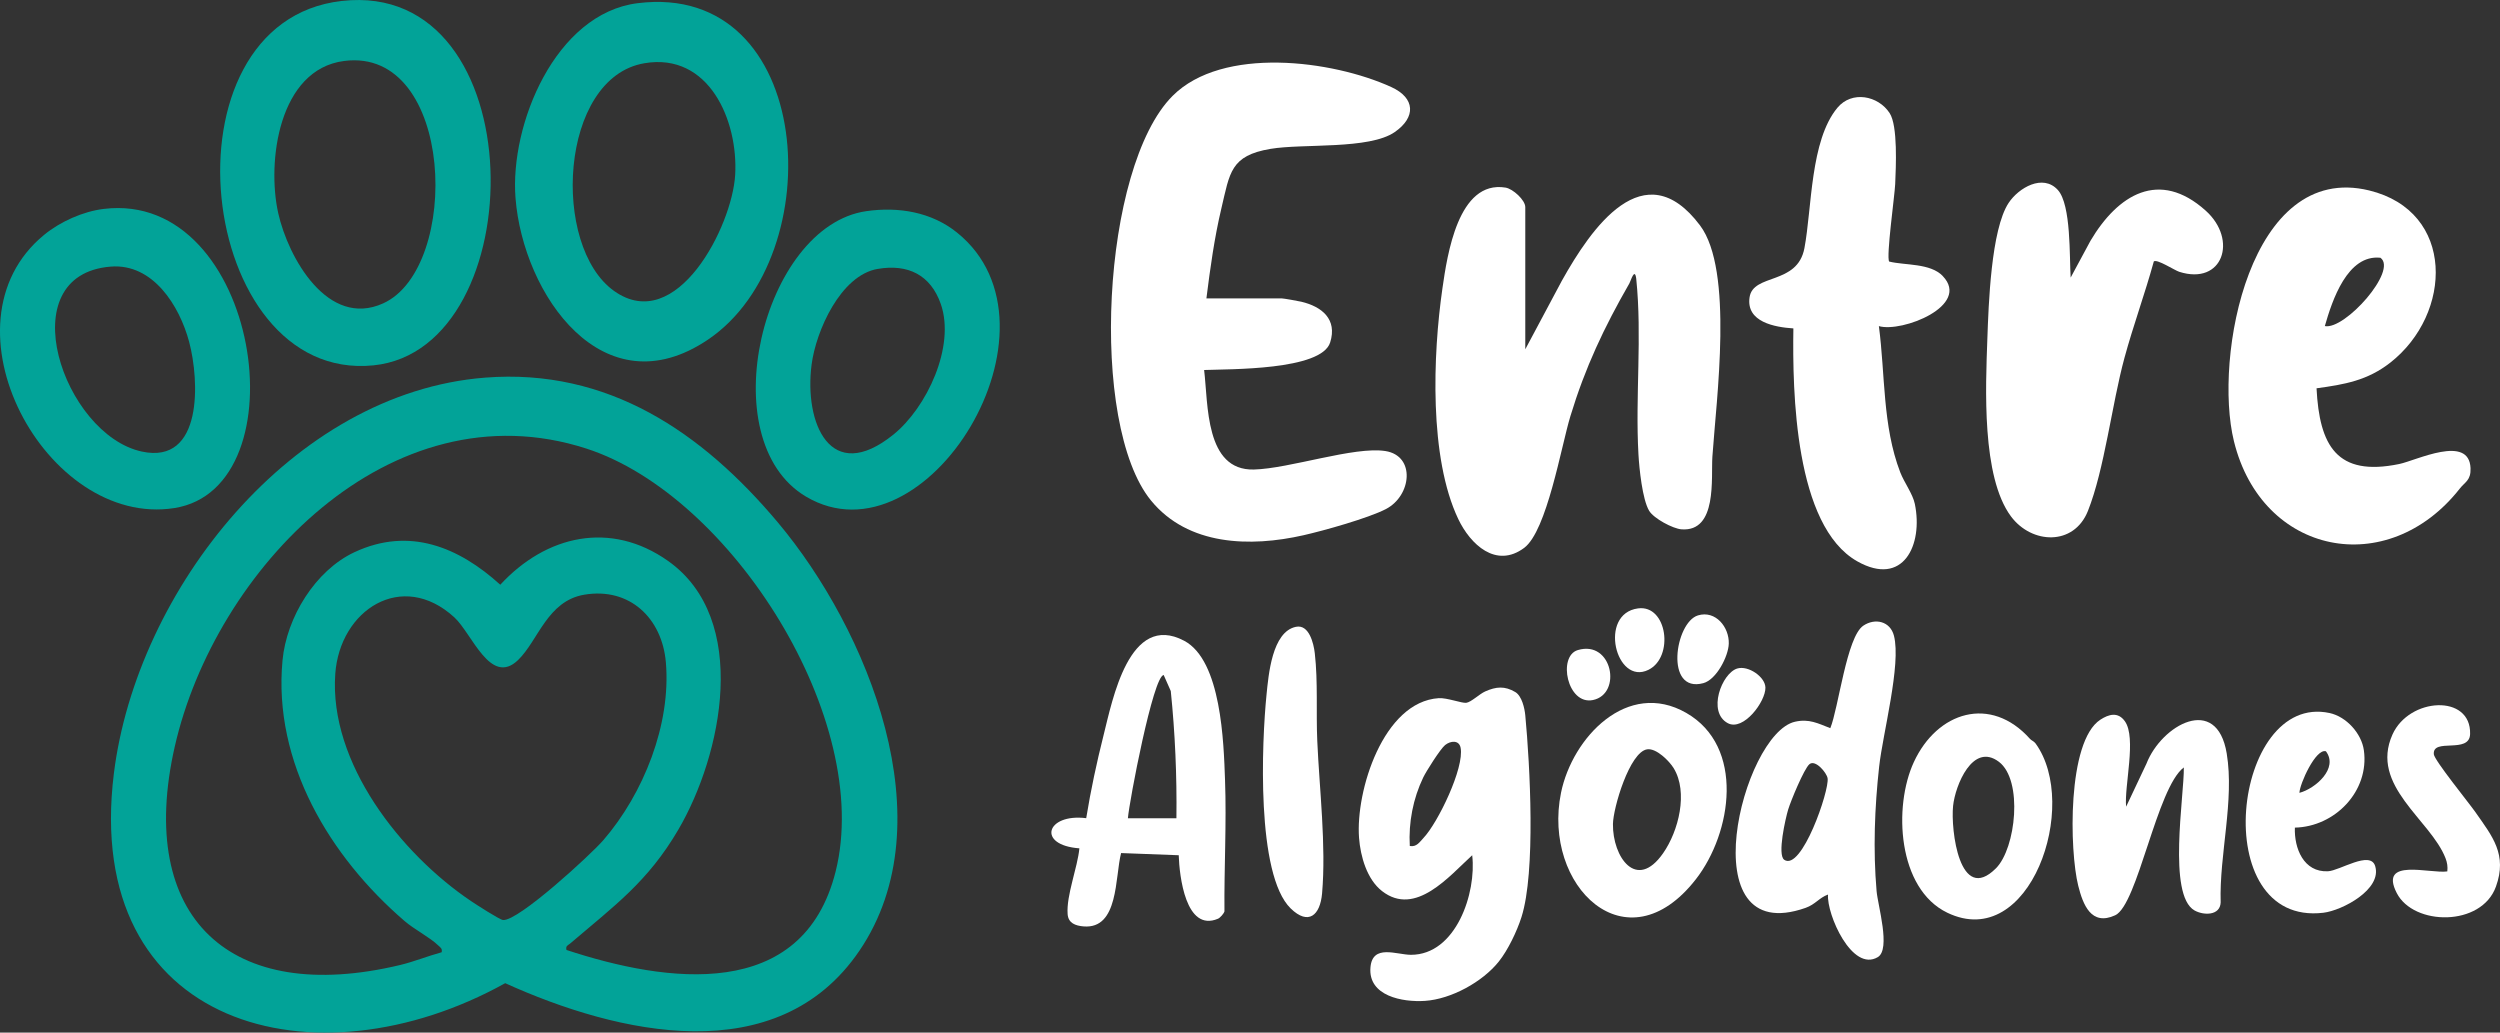
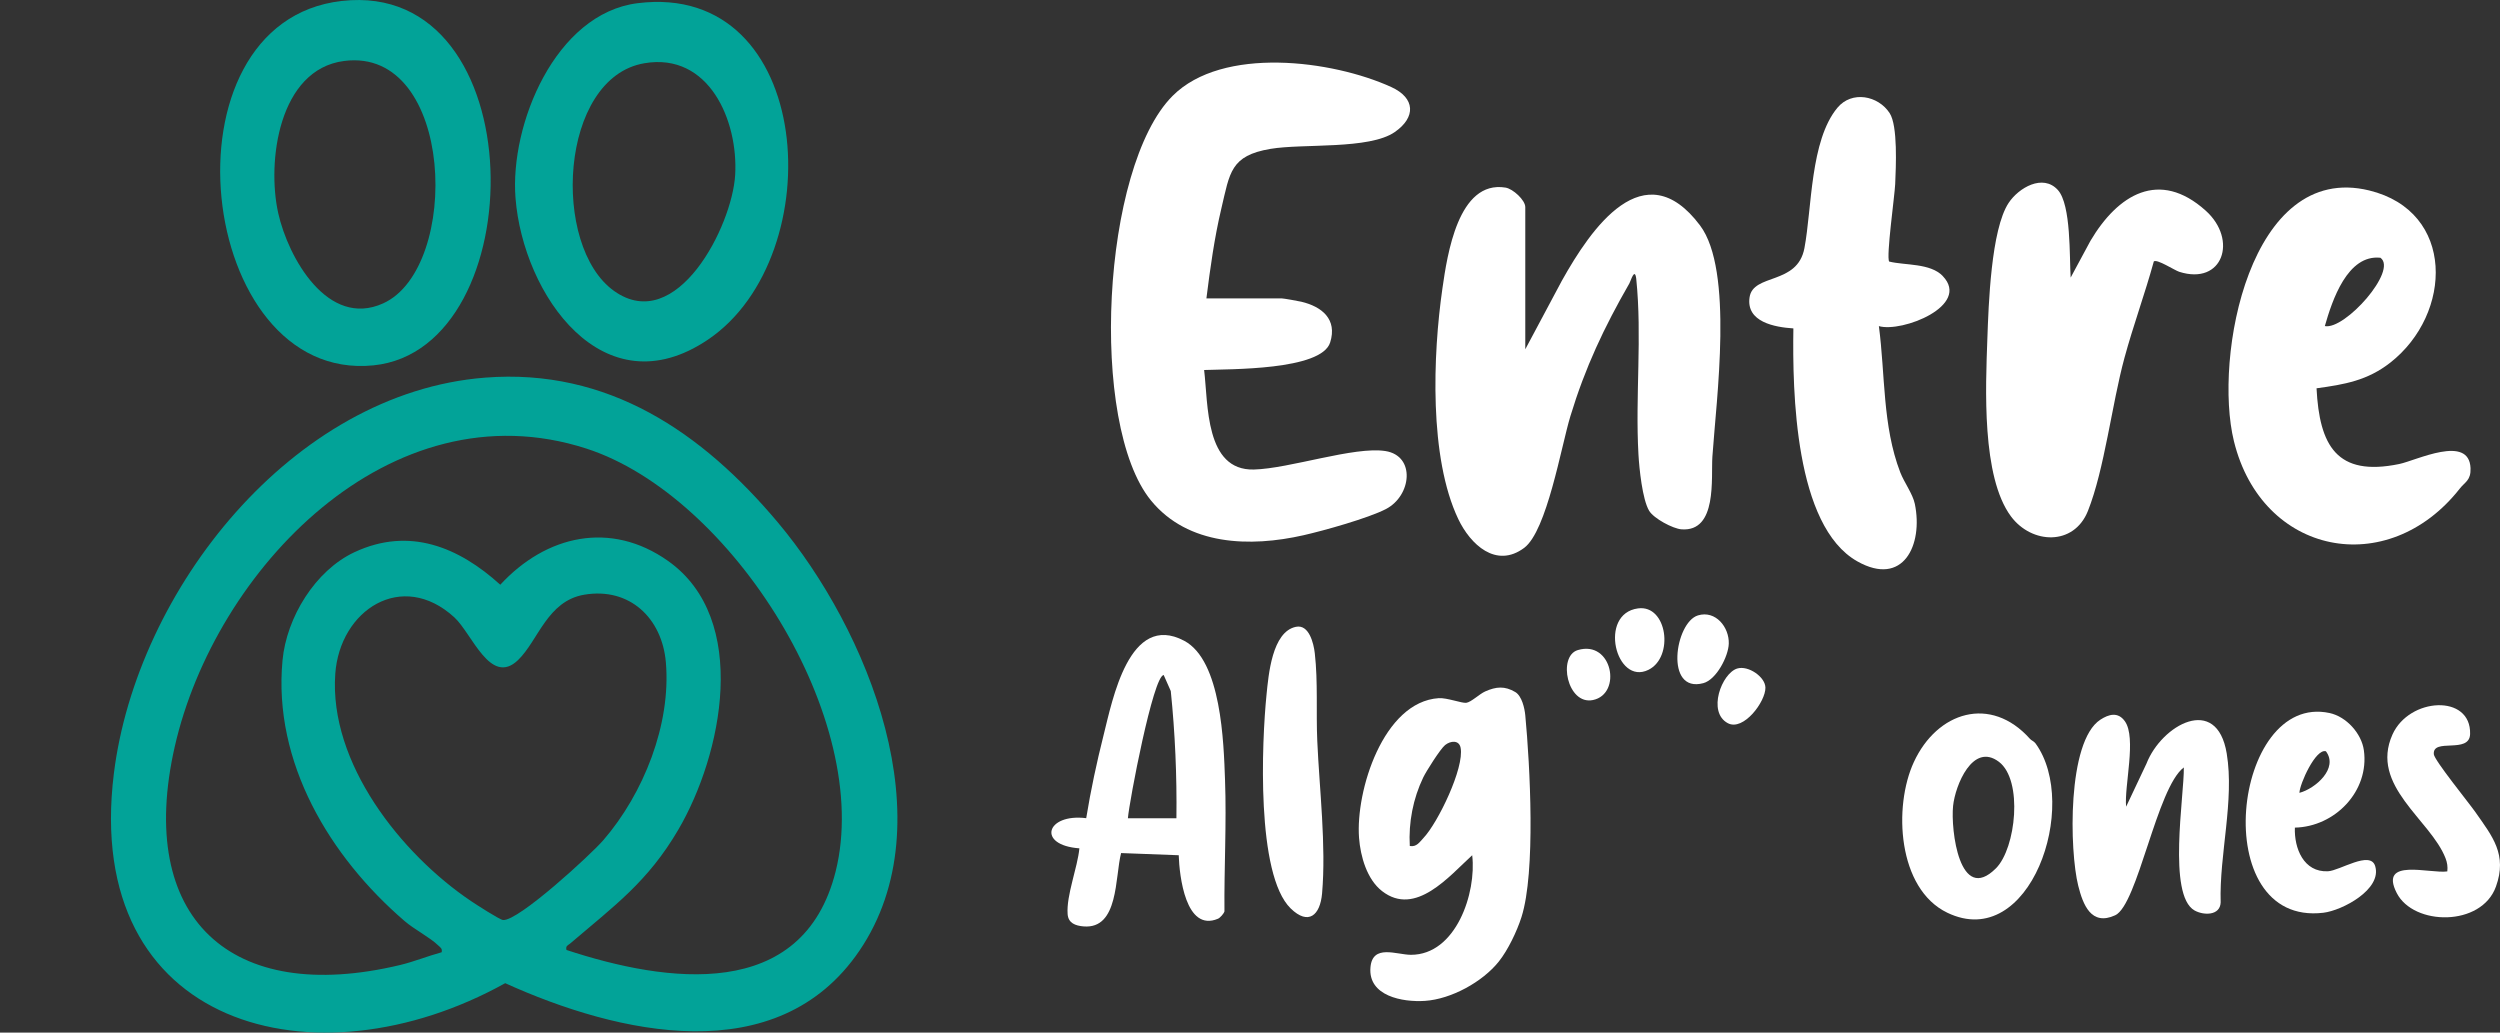
<svg xmlns="http://www.w3.org/2000/svg" id="Capa_2" data-name="Capa 2" viewBox="0 0 1081.95 446.89">
  <rect x="0" y="0" width="1081.95" height="446.89" fill="#333333" stroke="none" />
  <defs>
    <style>      .cls-1 {        fill: #02a398;      }      .cls-2 {        fill: #fff;      }    </style>
  </defs>
  <g id="Capa_1-2" data-name="Capa 1">
    <g>
      <path class="cls-1" d="M209.93,163.43c53.24-4.17,93.98,23.68,126.72,62.68,38.86,46.3,73.19,129.56,35.3,185.33-35.49,52.24-104.67,36.09-153.31,14.06-82.17,45.68-183.01,19.42-169.36-90.73,9.84-79.36,77.15-164.8,160.66-171.34ZM245.14,411.12c43.41,14.31,102.33,22.66,116.51-33.98,16.38-65.43-45-162.74-107.98-183.04-84.81-27.35-160.67,52.59-178.04,129.02-16.88,74.28,24.16,112.1,97.52,94.52,6.13-1.47,11.93-3.88,17.99-5.52.37-1.65-.53-2.03-1.51-2.98-3.54-3.45-10.33-6.91-14.5-10.5-32.34-27.81-57.03-68.63-52.86-112.88,1.74-18.48,14.1-38.85,31.19-46.81,23.65-11.03,45.02-2.24,63.05,14.11,19.8-21.44,47.72-27.85,72.55-10.34,35.74,25.21,23.45,84,4.51,116.33-13.26,22.64-27.68,32.92-46.76,49.24-1.04.89-2.09.98-1.66,2.83ZM252.87,257.37c-16.08,2.71-19.93,19.91-28.69,28.31-11.94,11.44-19.86-11.47-27.57-18.52-22.65-20.7-49.54-3.19-51.51,24.44-2.76,38.6,28.42,77.92,58.72,98.35,2.09,1.41,12.43,8.1,13.89,8.22,6.61.56,38.01-28.32,43.4-34.56,17.39-20.12,29.39-50.16,27.06-77.01-1.65-19.05-15.67-32.53-35.3-29.23Z" />
      <path class="cls-2" d="M522.13,129.13h32.5c.84,0,7.25,1.14,8.55,1.45,8.89,2.11,15.65,7.56,12.49,17.61-3.82,12.18-43.82,11.51-54.55,11.94,1.8,14.82.36,43.59,21.52,43.07,15.43-.38,43.48-10.11,56.92-8,13.16,2.07,11.34,19.35.23,25.11-7.56,3.92-26.91,9.35-35.67,11.33-23.04,5.23-49.95,4.56-65.98-15.02-27.02-33-21.36-144.39,9.33-175.12,21.63-21.66,69.15-15.45,94.63-3.84,10.42,4.75,10.77,13.09,1.52,19.49-11.06,7.66-39.67,4.91-53.73,7.27-17.43,2.92-17.63,10.35-21.29,25.71-3.04,12.8-4.85,25.96-6.49,39.01Z" />
      <path class="cls-2" d="M660.13,151.13l15.83-29.67c12.58-22.51,35.55-56.18,59.79-23.89,14.6,19.45,7.04,75.07,5.34,100.02-.63,9.25,2.23,32.63-13.34,31.5-3.77-.27-12.05-4.71-14.04-8.04-2.94-4.93-4.28-18.36-4.62-24.38-1.42-25.24,1.63-50.84-.96-76.06-.65-5.06-2.38,1.01-2.96,2.02-10.97,19.11-19.1,36.31-25.54,57.5-3.98,13.1-10.17,49.67-20.01,56.99-12.15,9.04-23.28-1.51-28.51-12.48-12.67-26.61-11-71.1-6.85-99.87,2.08-14.41,6.78-46.92,27.3-43.58,3.22.52,8.55,5.41,8.55,8.44v61.5Z" />
      <path class="cls-2" d="M1064.51,211.5c-31.16,39.59-85.57,28.91-97.71-20.55-8.9-36.28,6.8-121.11,58.53-108.53,37.36,9.09,36.19,53.35,9.13,74.53-9.89,7.74-19.76,9.44-31.91,11.1,1.27,24.76,8.69,38.37,35.78,32.77,7.43-1.54,30.3-12.98,30.87,1.82.2,5.25-2.4,5.93-4.69,8.85ZM1006.14,141.12c8.67,1.77,31.69-24.12,24.06-29.57-14.27-1.51-20.87,18.39-24.06,29.57Z" />
      <path class="cls-1" d="M147.91.41c83.74-9.52,83.26,150.7,13.71,157.71C84.95,165.86,67.5,9.55,147.91.41ZM148.89,26.39c-28.26,3.68-33.48,43.6-28.46,65.94,4.31,19.18,21.45,49.81,45.38,38.97,33.86-15.34,30.98-111.15-16.92-104.91Z" />
      <path class="cls-1" d="M275.89,1.39c76.97-9.69,84.08,109.36,30.56,145.56-45.4,30.71-80.1-19.53-83.35-61.28-2.48-31.84,17.29-79.81,52.79-84.28ZM278.87,27.37c-36.84,6.27-40.43,79.19-13.06,98.59,27.04,19.17,51.09-28.1,52.36-50.29,1.35-23.4-11.3-53.07-39.3-48.3Z" />
      <path class="cls-2" d="M896.14,120.13l8.57-15.91c11.83-19.99,29.76-31.13,49.88-13.05,13.99,12.57,7.45,32.47-11.46,26.46-2-.63-9.65-5.66-11-4.49-3.86,14.06-8.89,27.7-12.72,41.79-5.42,19.94-8.63,48.2-15.8,66.2-6.06,15.24-24.35,14.4-33.31,2.34-12.75-17.16-10.96-55.87-10.21-76.87.51-14.52,1.58-47.27,9.21-58.79,4.32-6.53,14.82-12.71,21.28-5.61,5.84,6.42,4.99,29.18,5.56,37.94Z" />
      <path class="cls-2" d="M840.79,119.48c12.28,12.82-17.7,24.55-27.65,21.66,2.78,20.97,1.51,43.09,9.24,63.25,1.67,4.35,5.43,9.37,6.32,13.68,3.68,17.75-5,36.08-24.88,24.88-27.14-15.29-28.1-73.54-27.68-100.82-8.08-.52-20.51-2.76-18.97-13.42,1.52-10.52,20.7-5.18,23.75-21.32,3.28-17.37,2.47-46.53,14.26-60.74,6.25-7.53,17.67-5.31,22.63,2.32,3.58,5.51,2.7,23.39,2.39,30.7-.21,4.96-3.97,31.58-2.6,33.53,6.89,1.71,17.76.59,23.22,6.28Z" />
-       <path class="cls-1" d="M44.91,90.41c67.5-8.18,86.3,120.8,30.48,129.48-55.49,8.63-103.31-79.74-56.27-118.27,6.97-5.71,16.81-10.12,25.79-11.21ZM47.94,115.38c-44.08,3.48-20.57,72.64,13.4,80.04,26.62,5.8,24.97-30.84,20.51-47.5-4.15-15.51-15.58-33.99-33.91-32.54Z" />
-       <path class="cls-1" d="M374.89,91.39c13.93-2.01,28.2.35,39.25,9.23,50.72,40.76-13.25,145.13-65.31,114.31-41.27-24.43-18.87-117.06,26.06-123.54ZM379.87,116.37c-16.1,2.75-26.75,26.93-28.62,41.38-3.29,25.31,8.08,52.33,35.36,30.36,14.53-11.7,26.92-38.23,20.56-56.51-4.4-12.64-14.25-17.46-27.3-15.22Z" />
      <path class="cls-2" d="M655.79,299.51c2.83,1.68,4.04,6.96,4.33,10.13,2.03,21.51,4.56,67.69-1.65,87.24-1.93,6.08-5.83,14.26-9.82,19.26-7.04,8.82-20.6,16.27-31.97,17.02-9.68.64-24.67-2.08-23.57-14.53.89-10.2,11.29-5.42,17.53-5.41,19.52.01,28.43-26.84,26.5-43.09-9.95,9.05-24.54,26.77-39.01,15.52-6.59-5.12-9.35-15.06-9.96-23.04-1.54-20.21,10.45-58.89,34.49-60.46,3.56-.23,9.97,2.25,11.9,2.01,2.13-.27,5.69-3.8,8.2-4.92,4.72-2.1,8.45-2.45,13.04.27ZM610.14,366.13c2.96.53,4.25-1.72,5.96-3.53,6.2-6.55,17.69-30.29,16.03-38.96-.67-3.5-4.41-3.05-6.71-1.2-2.06,1.67-8.14,11.26-9.47,14.02-4.39,9.13-6.4,19.54-5.82,29.67Z" />
-       <path class="cls-2" d="M791.13,387.14c-3.84,1.39-5.46,4.27-9.72,5.77-50.56,17.81-27.46-75.37-4.57-80.56,6.07-1.38,9.96.72,15.28,2.79,3.58-8.78,7.06-39.47,14.27-44.35,5.08-3.44,11.65-1.96,13.27,4.33,3.21,12.4-4.82,42.31-6.4,56.65-1.96,17.79-2.65,36.03-1.11,53.87.54,6.22,6.2,25.17.55,28.57-11.14,6.69-22.19-18.46-21.57-27.05ZM772.17,372.1c7.54,5.13,19.59-29.99,18.78-35.27-.37-2.39-5.33-8.32-7.9-6.07-2.34,2.05-8.06,15.92-9.17,19.6s-4.79,19.63-1.7,21.73Z" />
      <path class="cls-2" d="M510.14,370.13l-24.95-.94c-2.7,10.38-.96,33.03-16.26,31.74-3.52-.3-6.59-1.41-6.88-5.29-.61-8.11,4.3-20.17,5.09-28.5-18.57-1.34-14.39-15.21,2.95-13.05,1.97-12.07,4.54-24.12,7.53-35.97,3.81-15.09,11.07-53.38,34.85-40.82,16.16,8.54,17.12,44.19,17.7,60.3.69,18.87-.42,37.94-.25,56.83-.28.99-1.89,2.8-2.81,3.18-14,5.91-16.7-18.58-16.98-27.48ZM509.13,354.13c.23-18.38-.57-36.82-2.44-55.06l-3.06-6.92c-4.51.11-14.96,54.89-15.5,61.98h21Z" />
-       <path class="cls-2" d="M729.76,308.52c25.46,14.59,19.82,51.88,4.21,71.96-30.04,38.65-66.63,2.91-58.39-37.4,4.89-23.94,28.75-49.14,54.18-34.56ZM712.86,324.29c-7.62,1.14-14.73,25.44-14.81,32.35-.17,14.22,10.15,29.18,21.71,12.62,6.71-9.61,10.94-26.38,4.57-36.82-1.91-3.12-7.53-8.74-11.47-8.15Z" />
      <path class="cls-2" d="M920.14,349.13l8.82-18.67c6.48-16.65,30.44-30.25,34.72-4.38,3.38,20.42-3.25,43.69-2.62,64.48-.24,5.79-7.41,5.67-11.32,3.46-11.75-6.66-4.42-49.73-4.62-61.89-11.69,8.68-19.95,59.49-29.71,63.98-10.39,4.78-13.94-4.61-15.99-12.77-3.8-15.12-4.86-62.4,9.55-71.86,3.69-2.42,7.68-3.5,10.64.67,5.12,7.21-.33,28.03.53,36.98Z" />
      <path class="cls-2" d="M878.52,319.76c.63.7,1.76,1.06,2.44,2,19.35,26.68-2.44,90.47-38.2,73.25-21.56-10.38-23.41-45.93-14.47-65.23,10.09-21.79,33.22-29.07,50.24-10.02ZM863.8,375.79c8.67-8.67,11.82-38.14,1.28-46.1-11.34-8.56-18.9,10.25-19.82,19.06-1.08,10.38,2.79,42.79,18.54,27.04Z" />
      <path class="cls-2" d="M993.18,358.17c-.35,8.87,3.75,19.4,14.31,18.9,5.11-.24,18.34-9.16,20.44-2.24,3.06,10.1-14.29,19.22-22.41,20.19-50.6,6.05-39.45-95.5,2.67-86.44,7.26,1.56,13.84,8.83,14.85,16.14,2.45,17.71-12.53,33.07-29.86,33.46ZM995.14,343.13c6.89-1.81,17.02-10.62,11.47-17.99-4.42-1.33-11.35,14.14-11.47,17.99Z" />
      <path class="cls-2" d="M560.87,271.27c5.67-1.17,7.67,7.21,8.15,11.46,1.41,12.4.52,25.55,1.07,37.93.92,20.85,3.89,45.31,2.08,66-.83,9.46-5.9,13.97-13.58,6.5-15.03-14.63-12.51-72.14-10.46-92.53.86-8.53,2.39-27.24,12.73-29.36Z" />
      <path class="cls-2" d="M1071.51,351.77c7.2,10.28,13.66,18.09,8.69,31.92-6.27,17.46-35.63,17.05-42.93,2.81-7.94-15.48,14.47-8.27,21.88-9.37.22-2.08-.03-3.77-.78-5.72-6.44-16.62-32.92-31.34-22.96-53.52,7.23-16.11,34.08-17.63,33.6-.22-.24,8.82-16.37,1.48-15.7,8.77.24,2.62,15.27,21.12,18.21,25.33Z" />
      <path class="cls-2" d="M734.84,266.33c7.63-2.32,13.59,5.13,13.34,12.27-.19,5.51-5.37,15.55-11.03,17.06-16.84,4.5-12.25-26.31-2.32-29.32Z" />
      <path class="cls-2" d="M708.9,263.3c12.66-1.7,15.71,21.07,4.51,26.59-14.12,6.96-21.82-24.27-4.51-26.59Z" />
      <path class="cls-2" d="M751.85,289.32c4.74-1.43,12.12,3.59,12.19,8.28.08,6.11-9.55,18.93-16.25,15.39-9.04-4.77-2.66-21.65,4.07-23.68Z" />
      <path class="cls-2" d="M682.84,281.34c14.98-4.47,19.28,18.98,6.56,21.62-11.14,2.31-15.37-18.99-6.56-21.62Z" />
    </g>
  </g>
</svg>